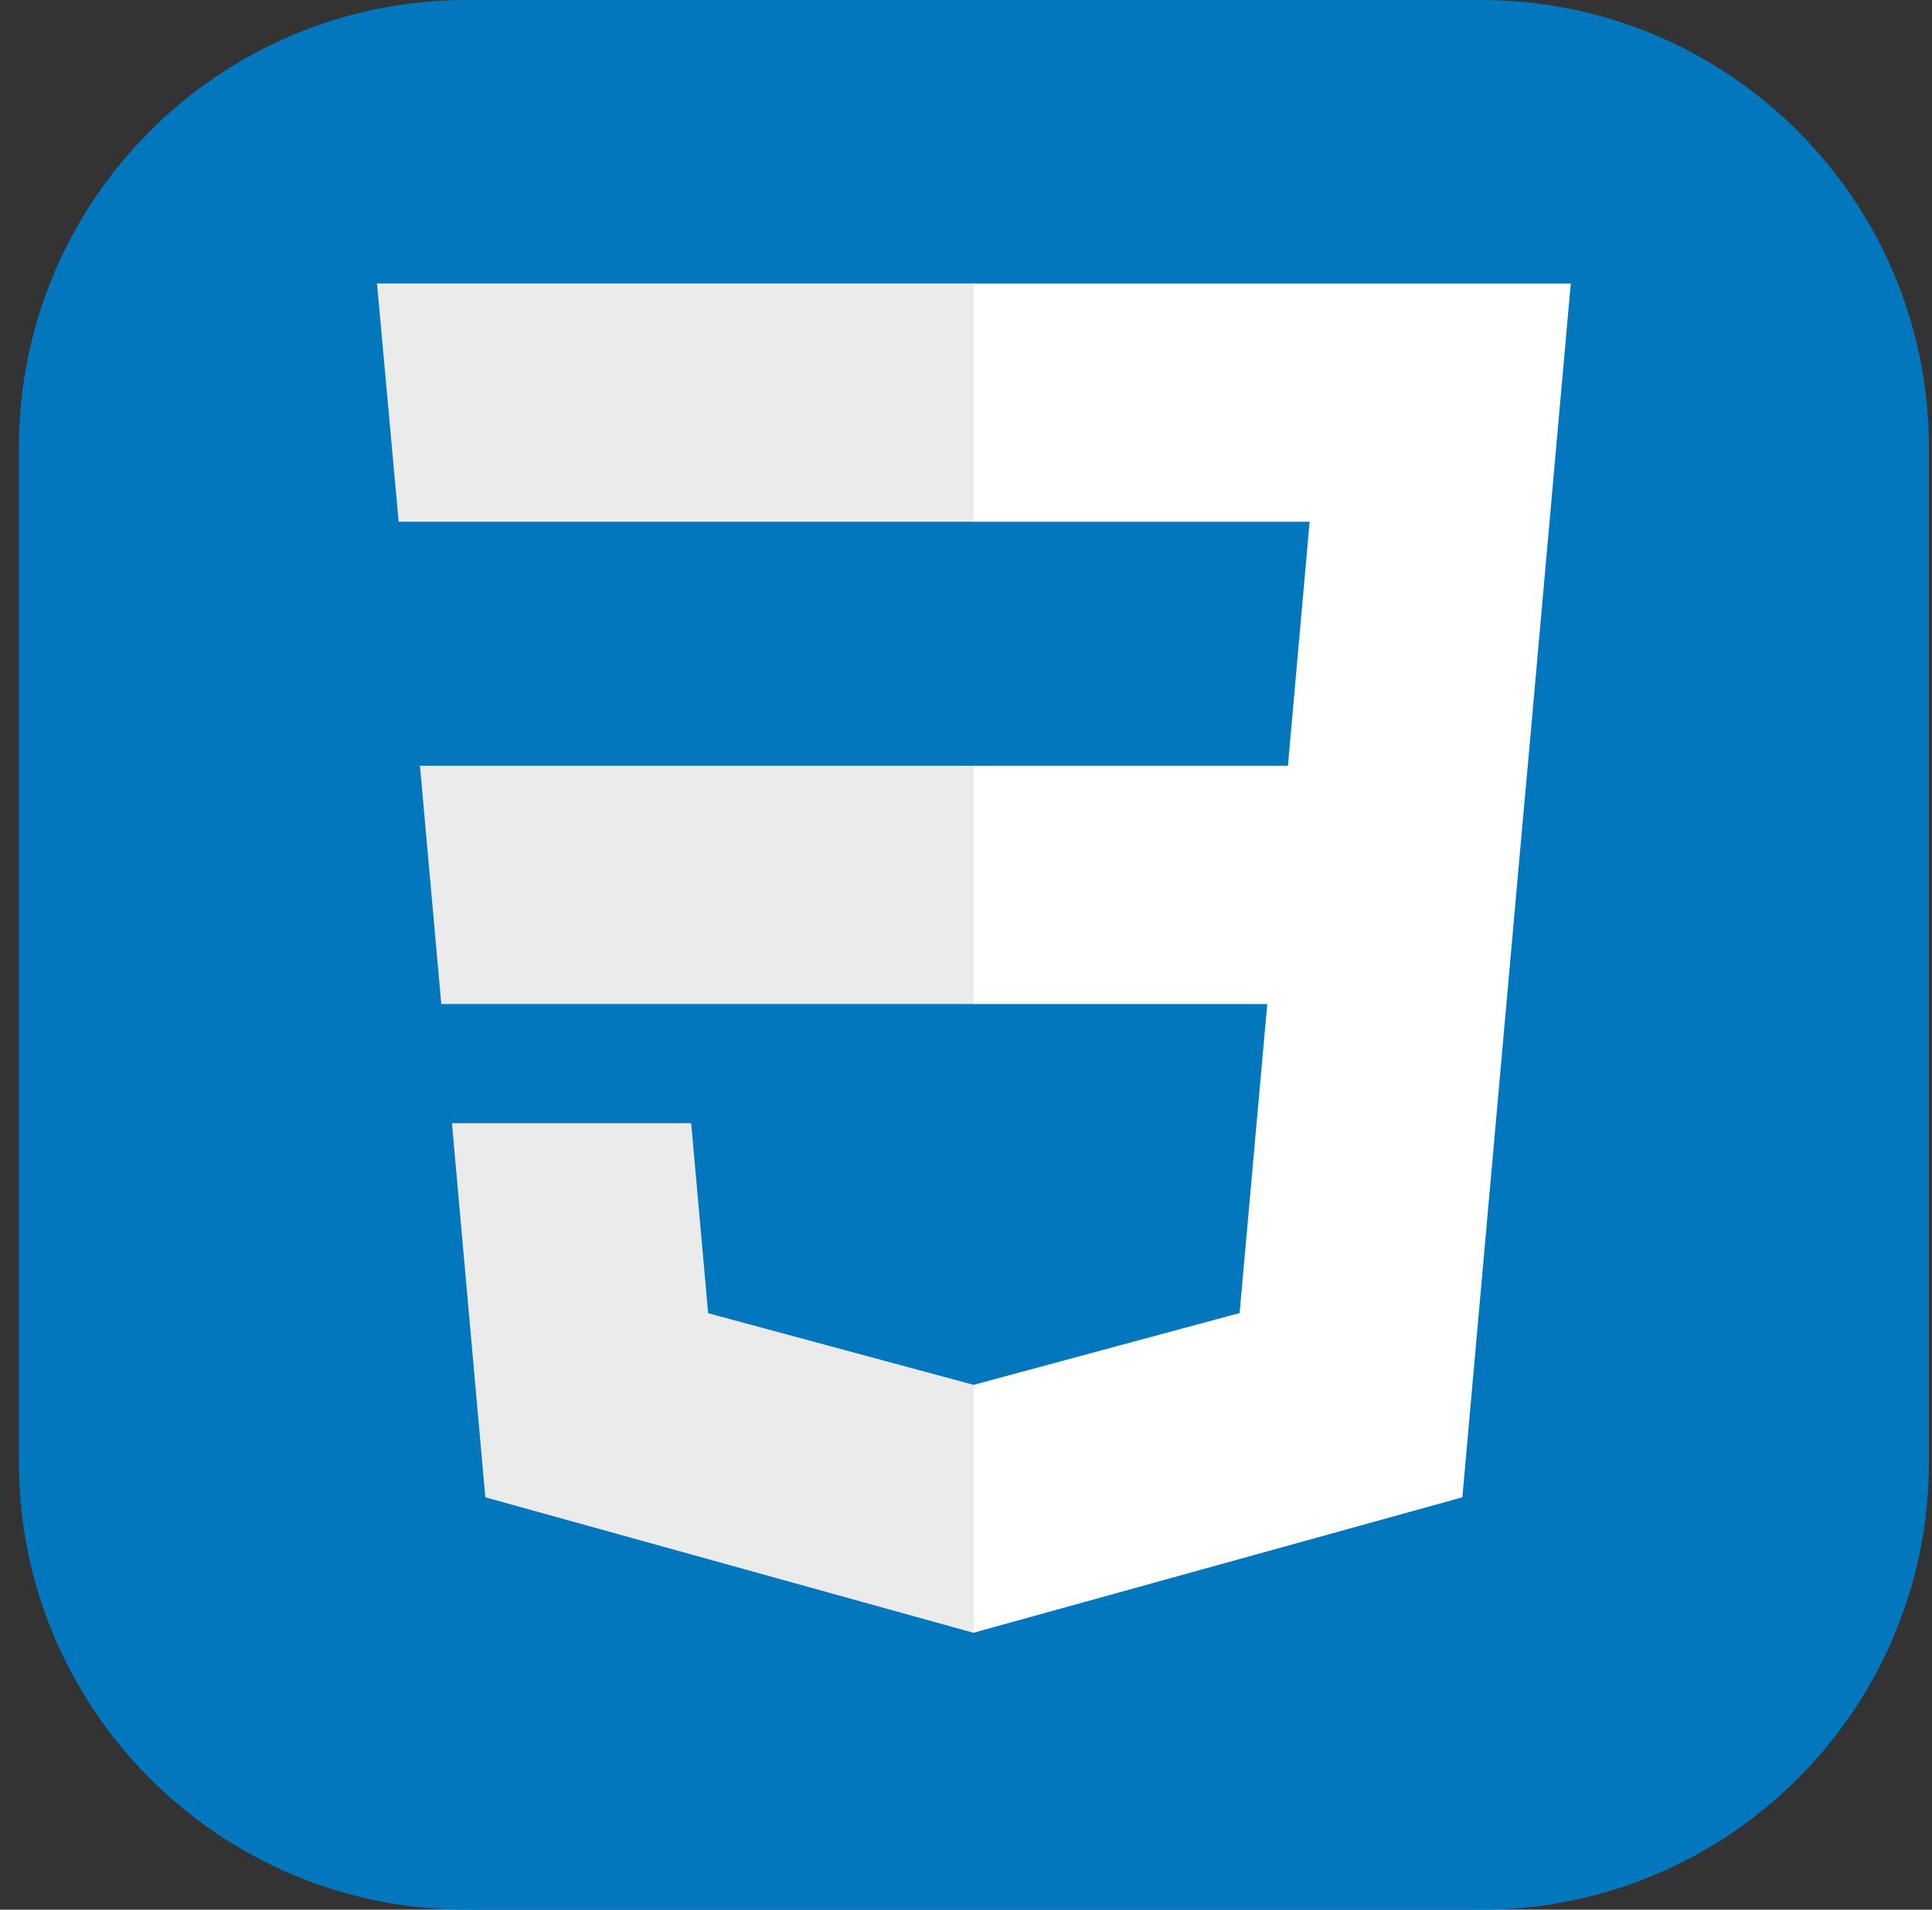
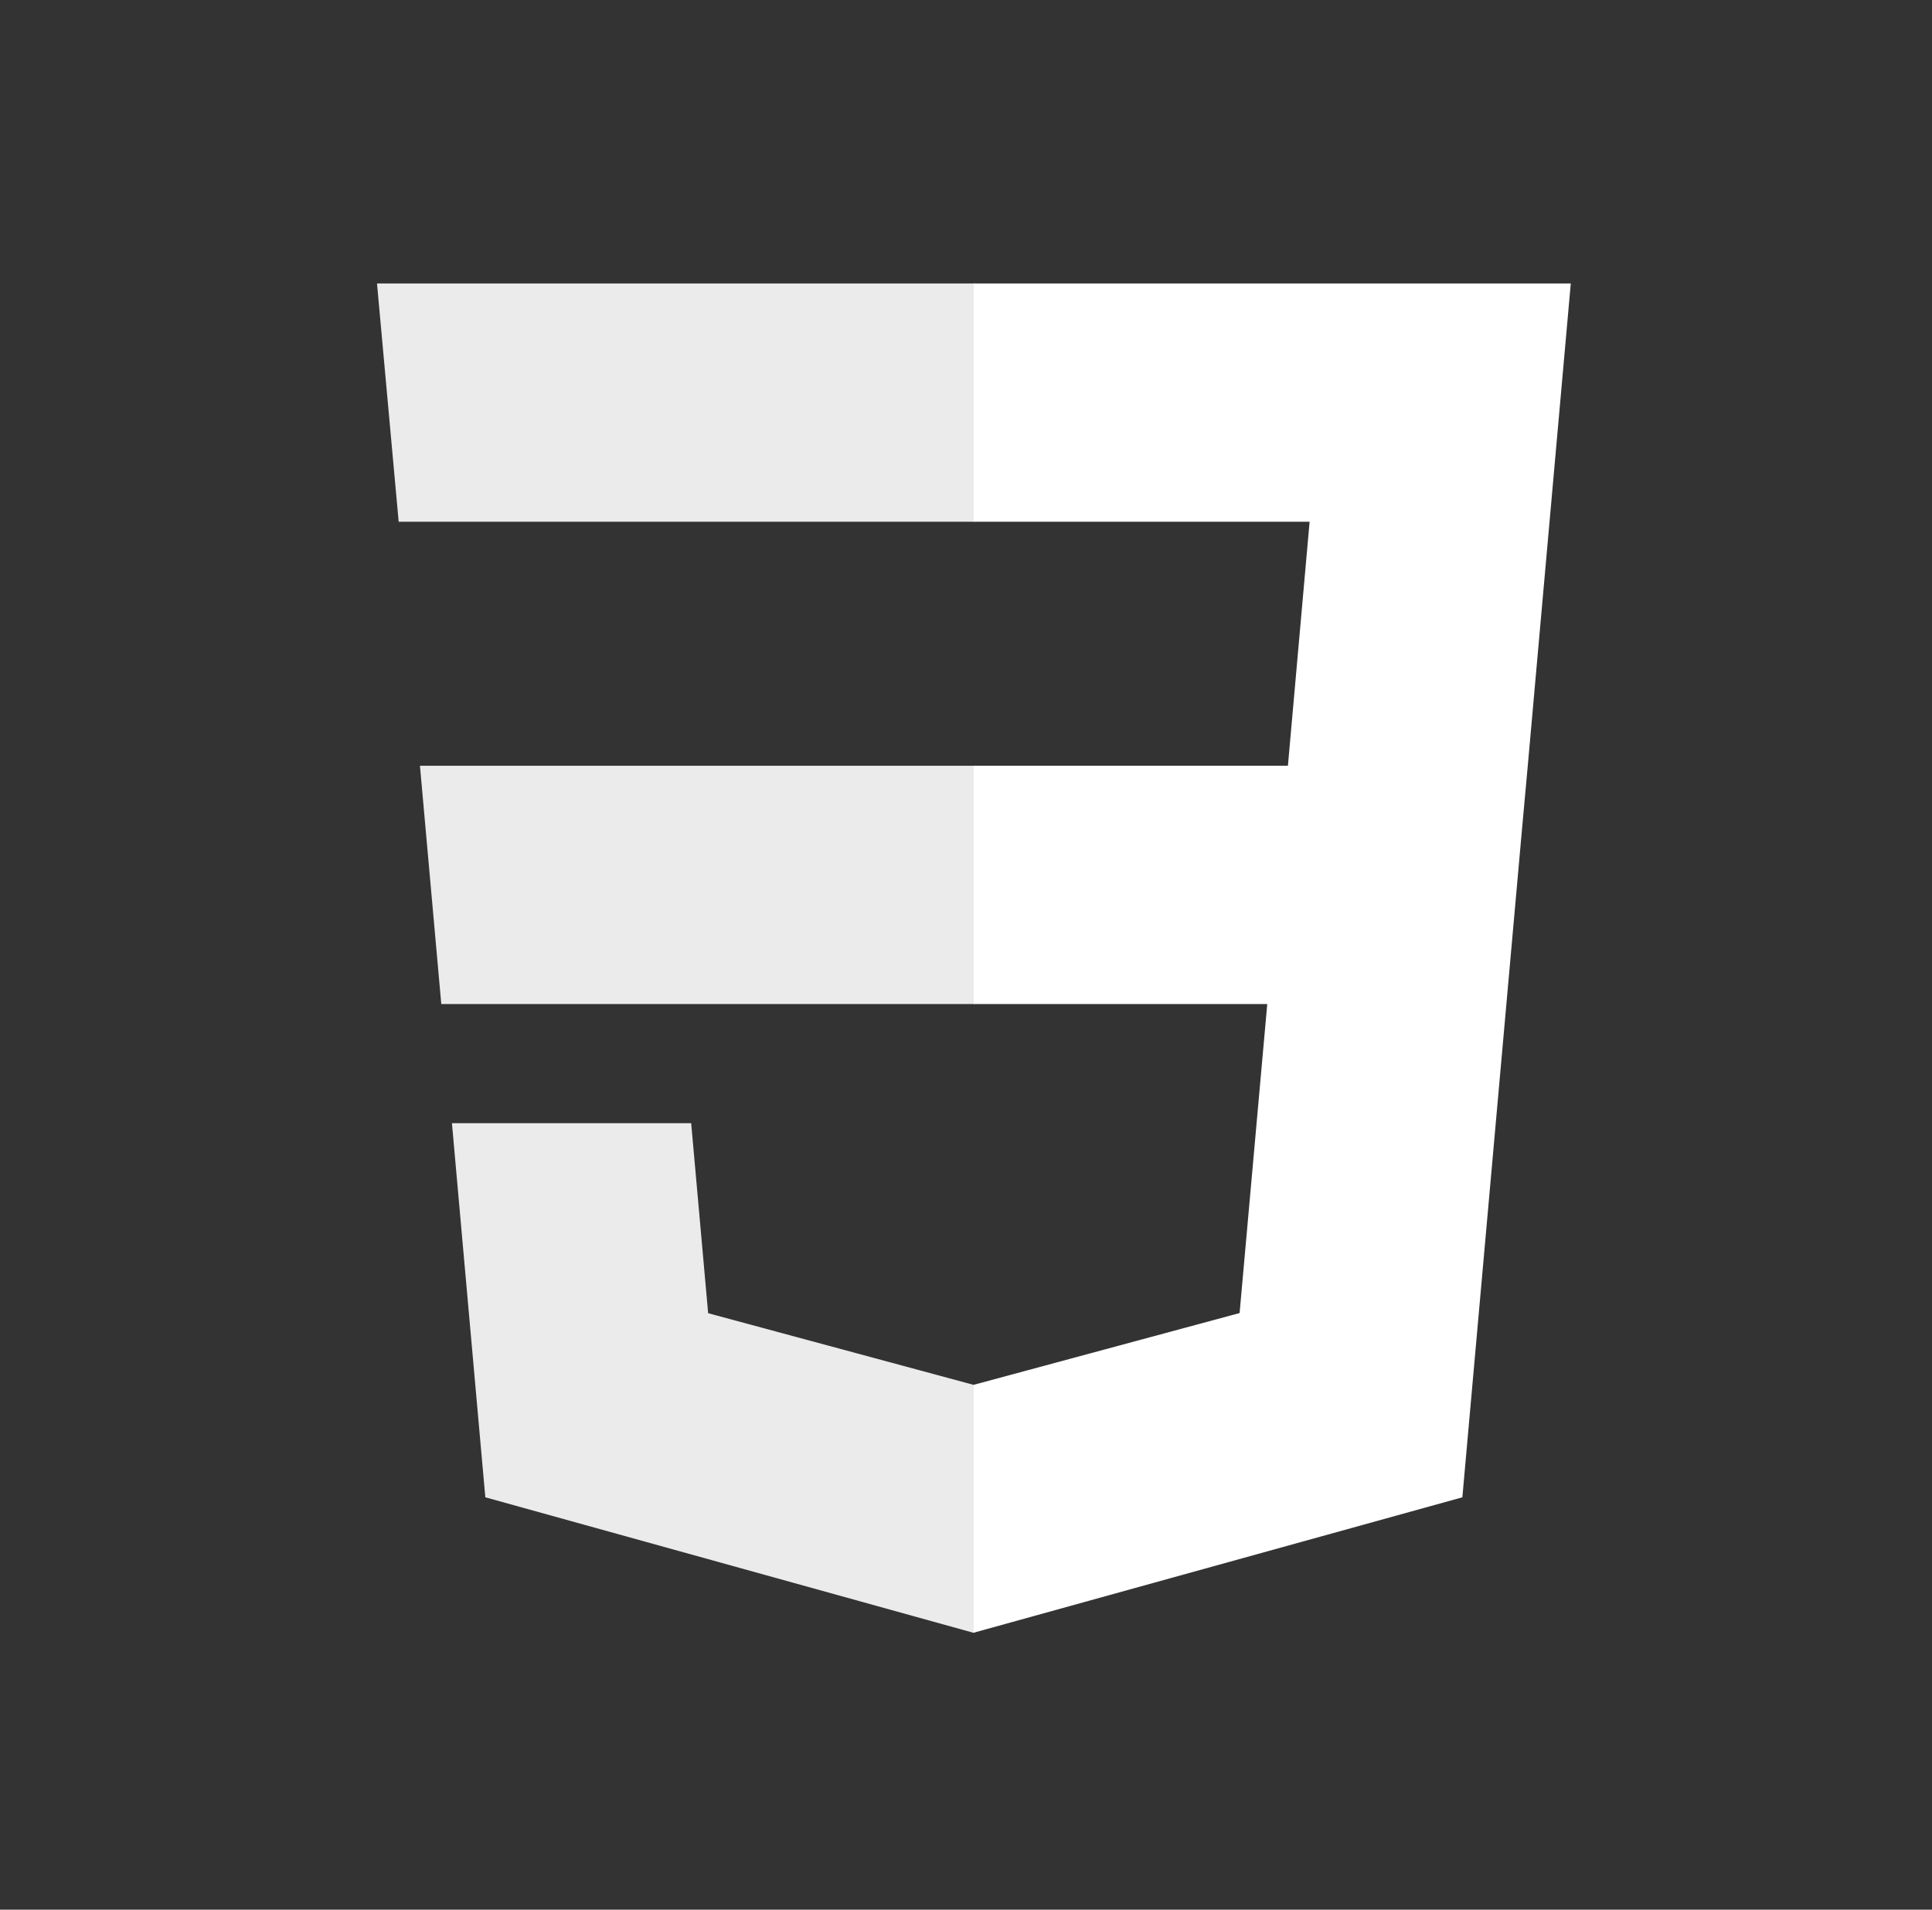
<svg xmlns="http://www.w3.org/2000/svg" width="88" height="87" viewBox="0 0 88 87" fill="none">
  <rect x="0" y="0" width="88" height="87" fill="#333333" stroke="none" />
-   <path d="M67.469 0H21.25C9.989 0 0.86 9.129 0.86 20.391V66.609C0.86 77.871 9.989 87 21.25 87H67.469C78.731 87 87.86 77.871 87.86 66.609V20.391C87.86 9.129 78.731 0 67.469 0Z" fill="#0277BD" />
  <path d="M19.128 34.885L20.1 45.741H44.392V34.885H19.128ZM44.392 12.914H17.172L18.159 23.769H44.392V12.914ZM44.392 74.372V63.078L44.345 63.09L32.255 59.826L31.482 51.168H20.585L22.106 68.213L44.342 74.386L44.392 74.372Z" fill="#EBEBEB" />
  <path d="M57.722 45.741L56.462 59.819L44.355 63.087V74.38L66.609 68.213L66.772 66.379L69.323 37.8L69.588 34.885L71.547 12.914H44.355V23.769H59.651L58.663 34.885H44.355V45.741H57.722Z" fill="white" />
</svg>